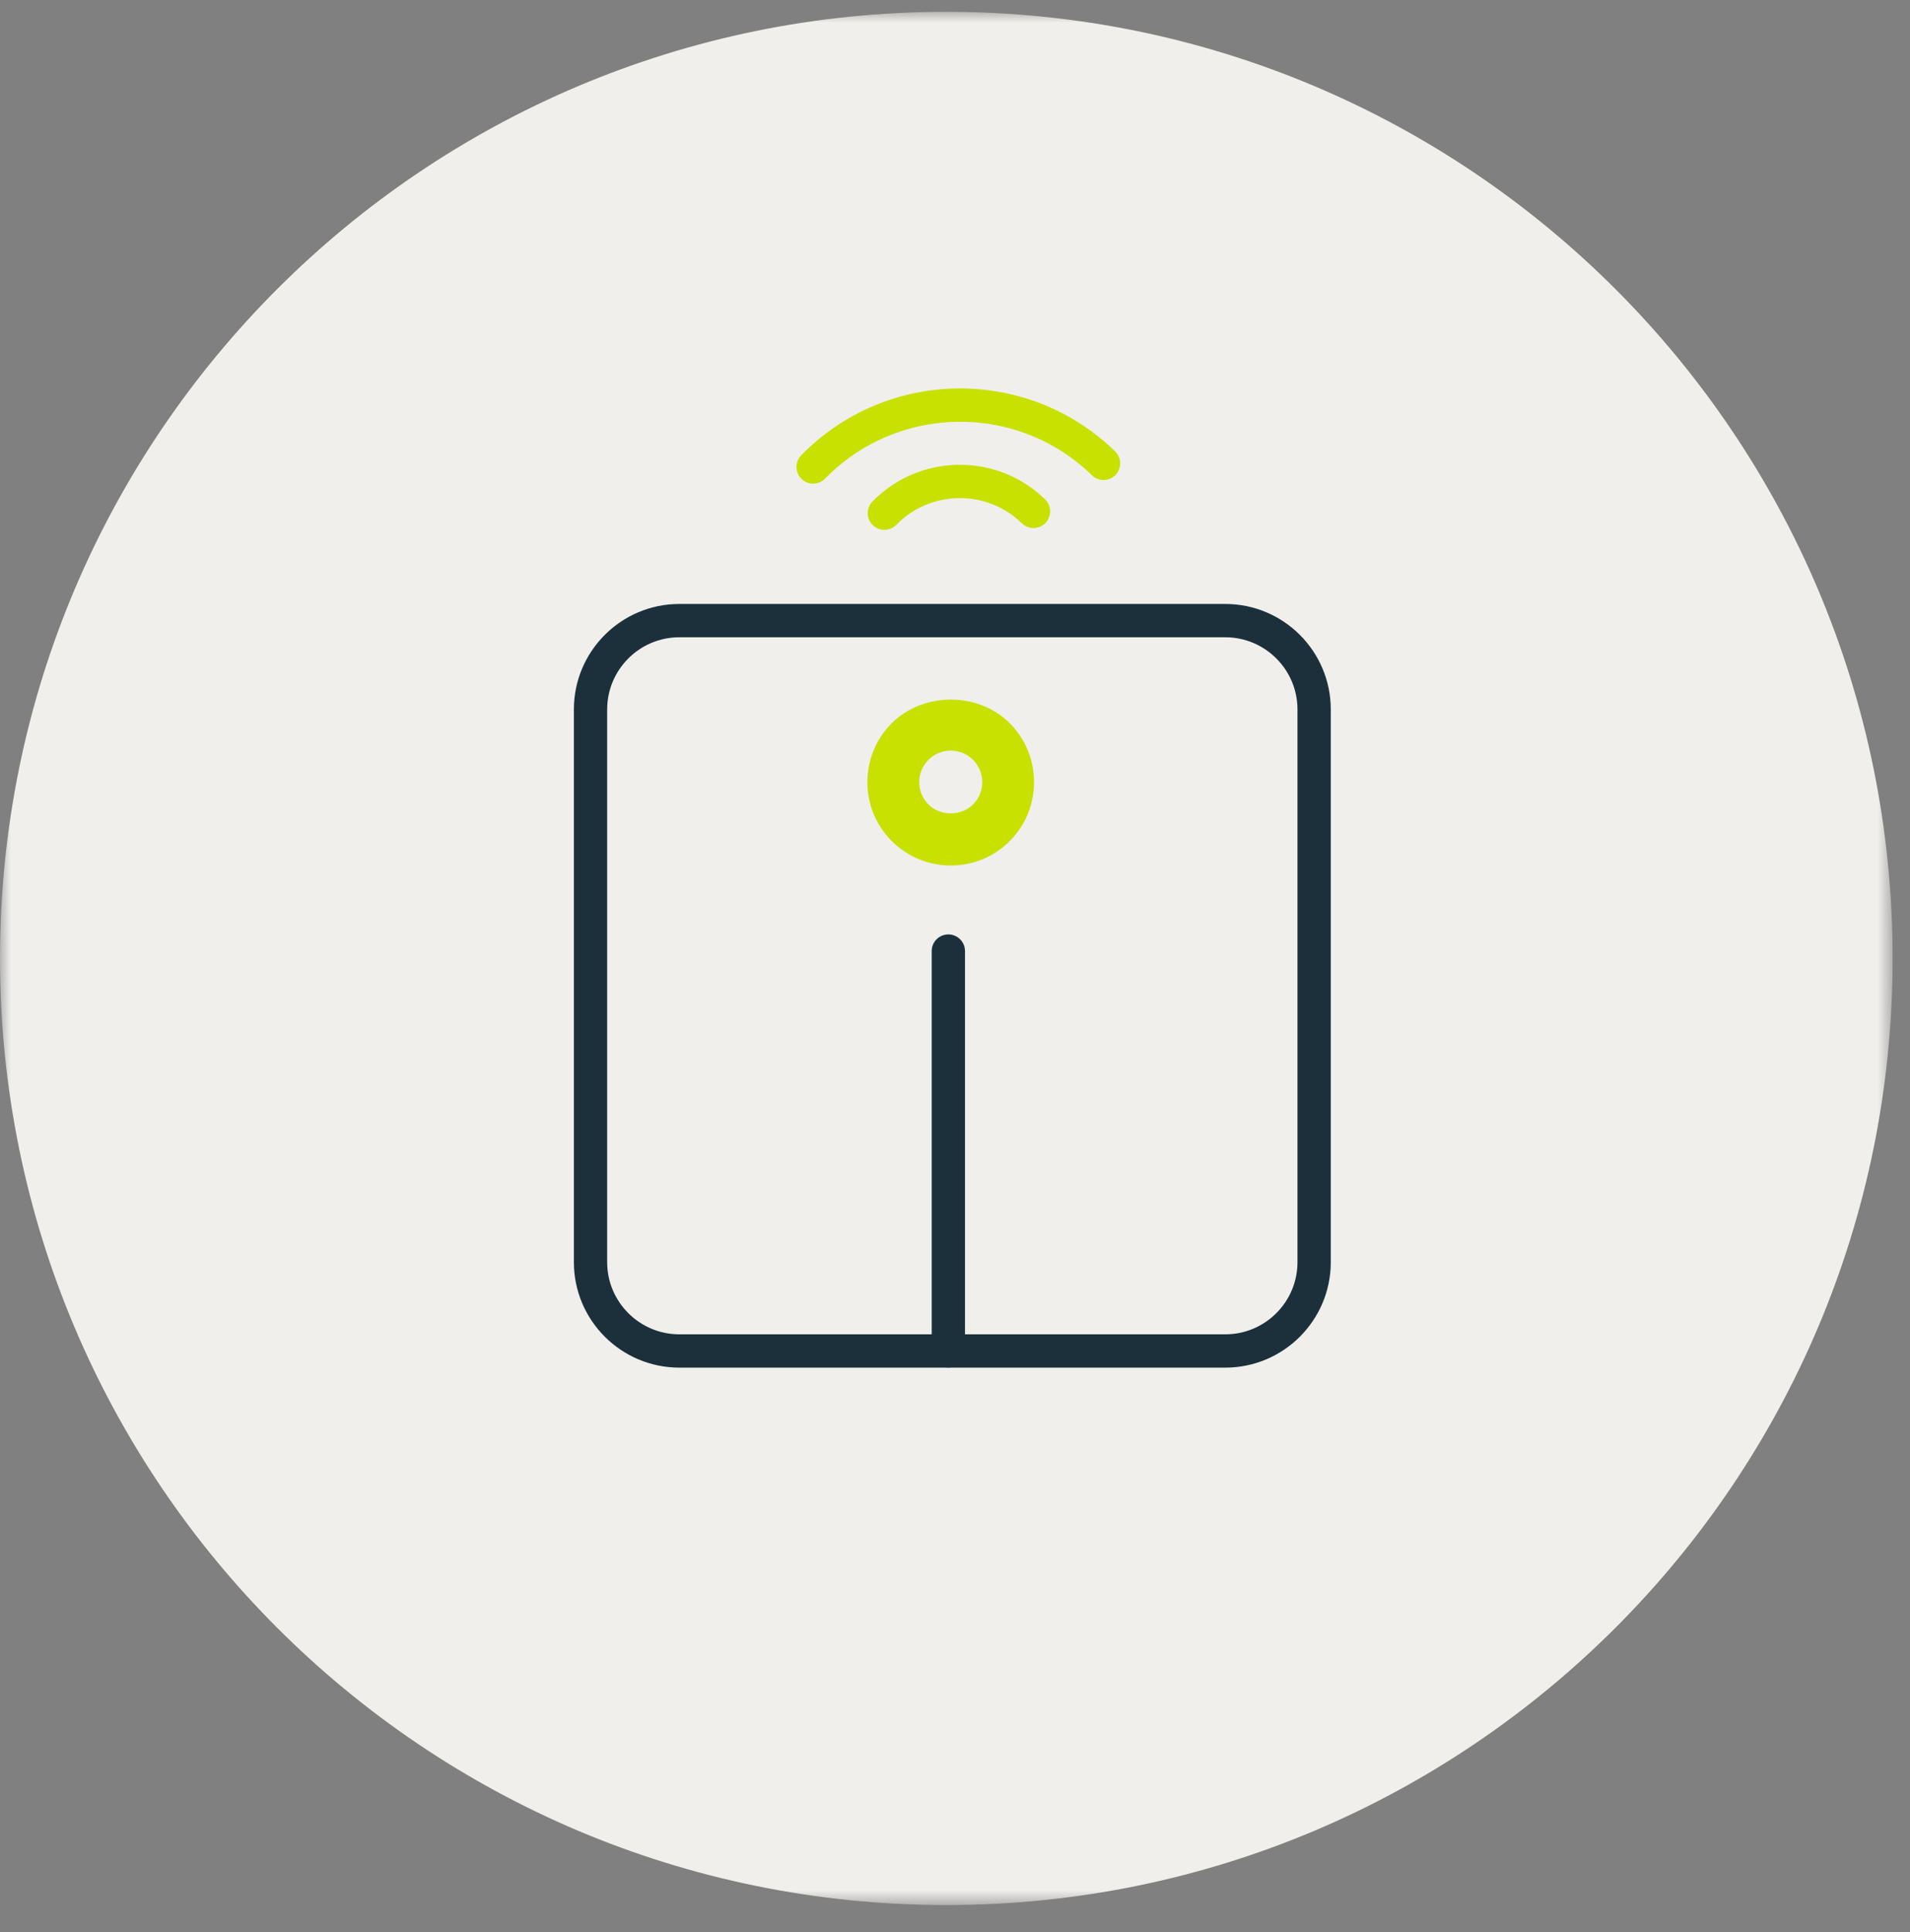
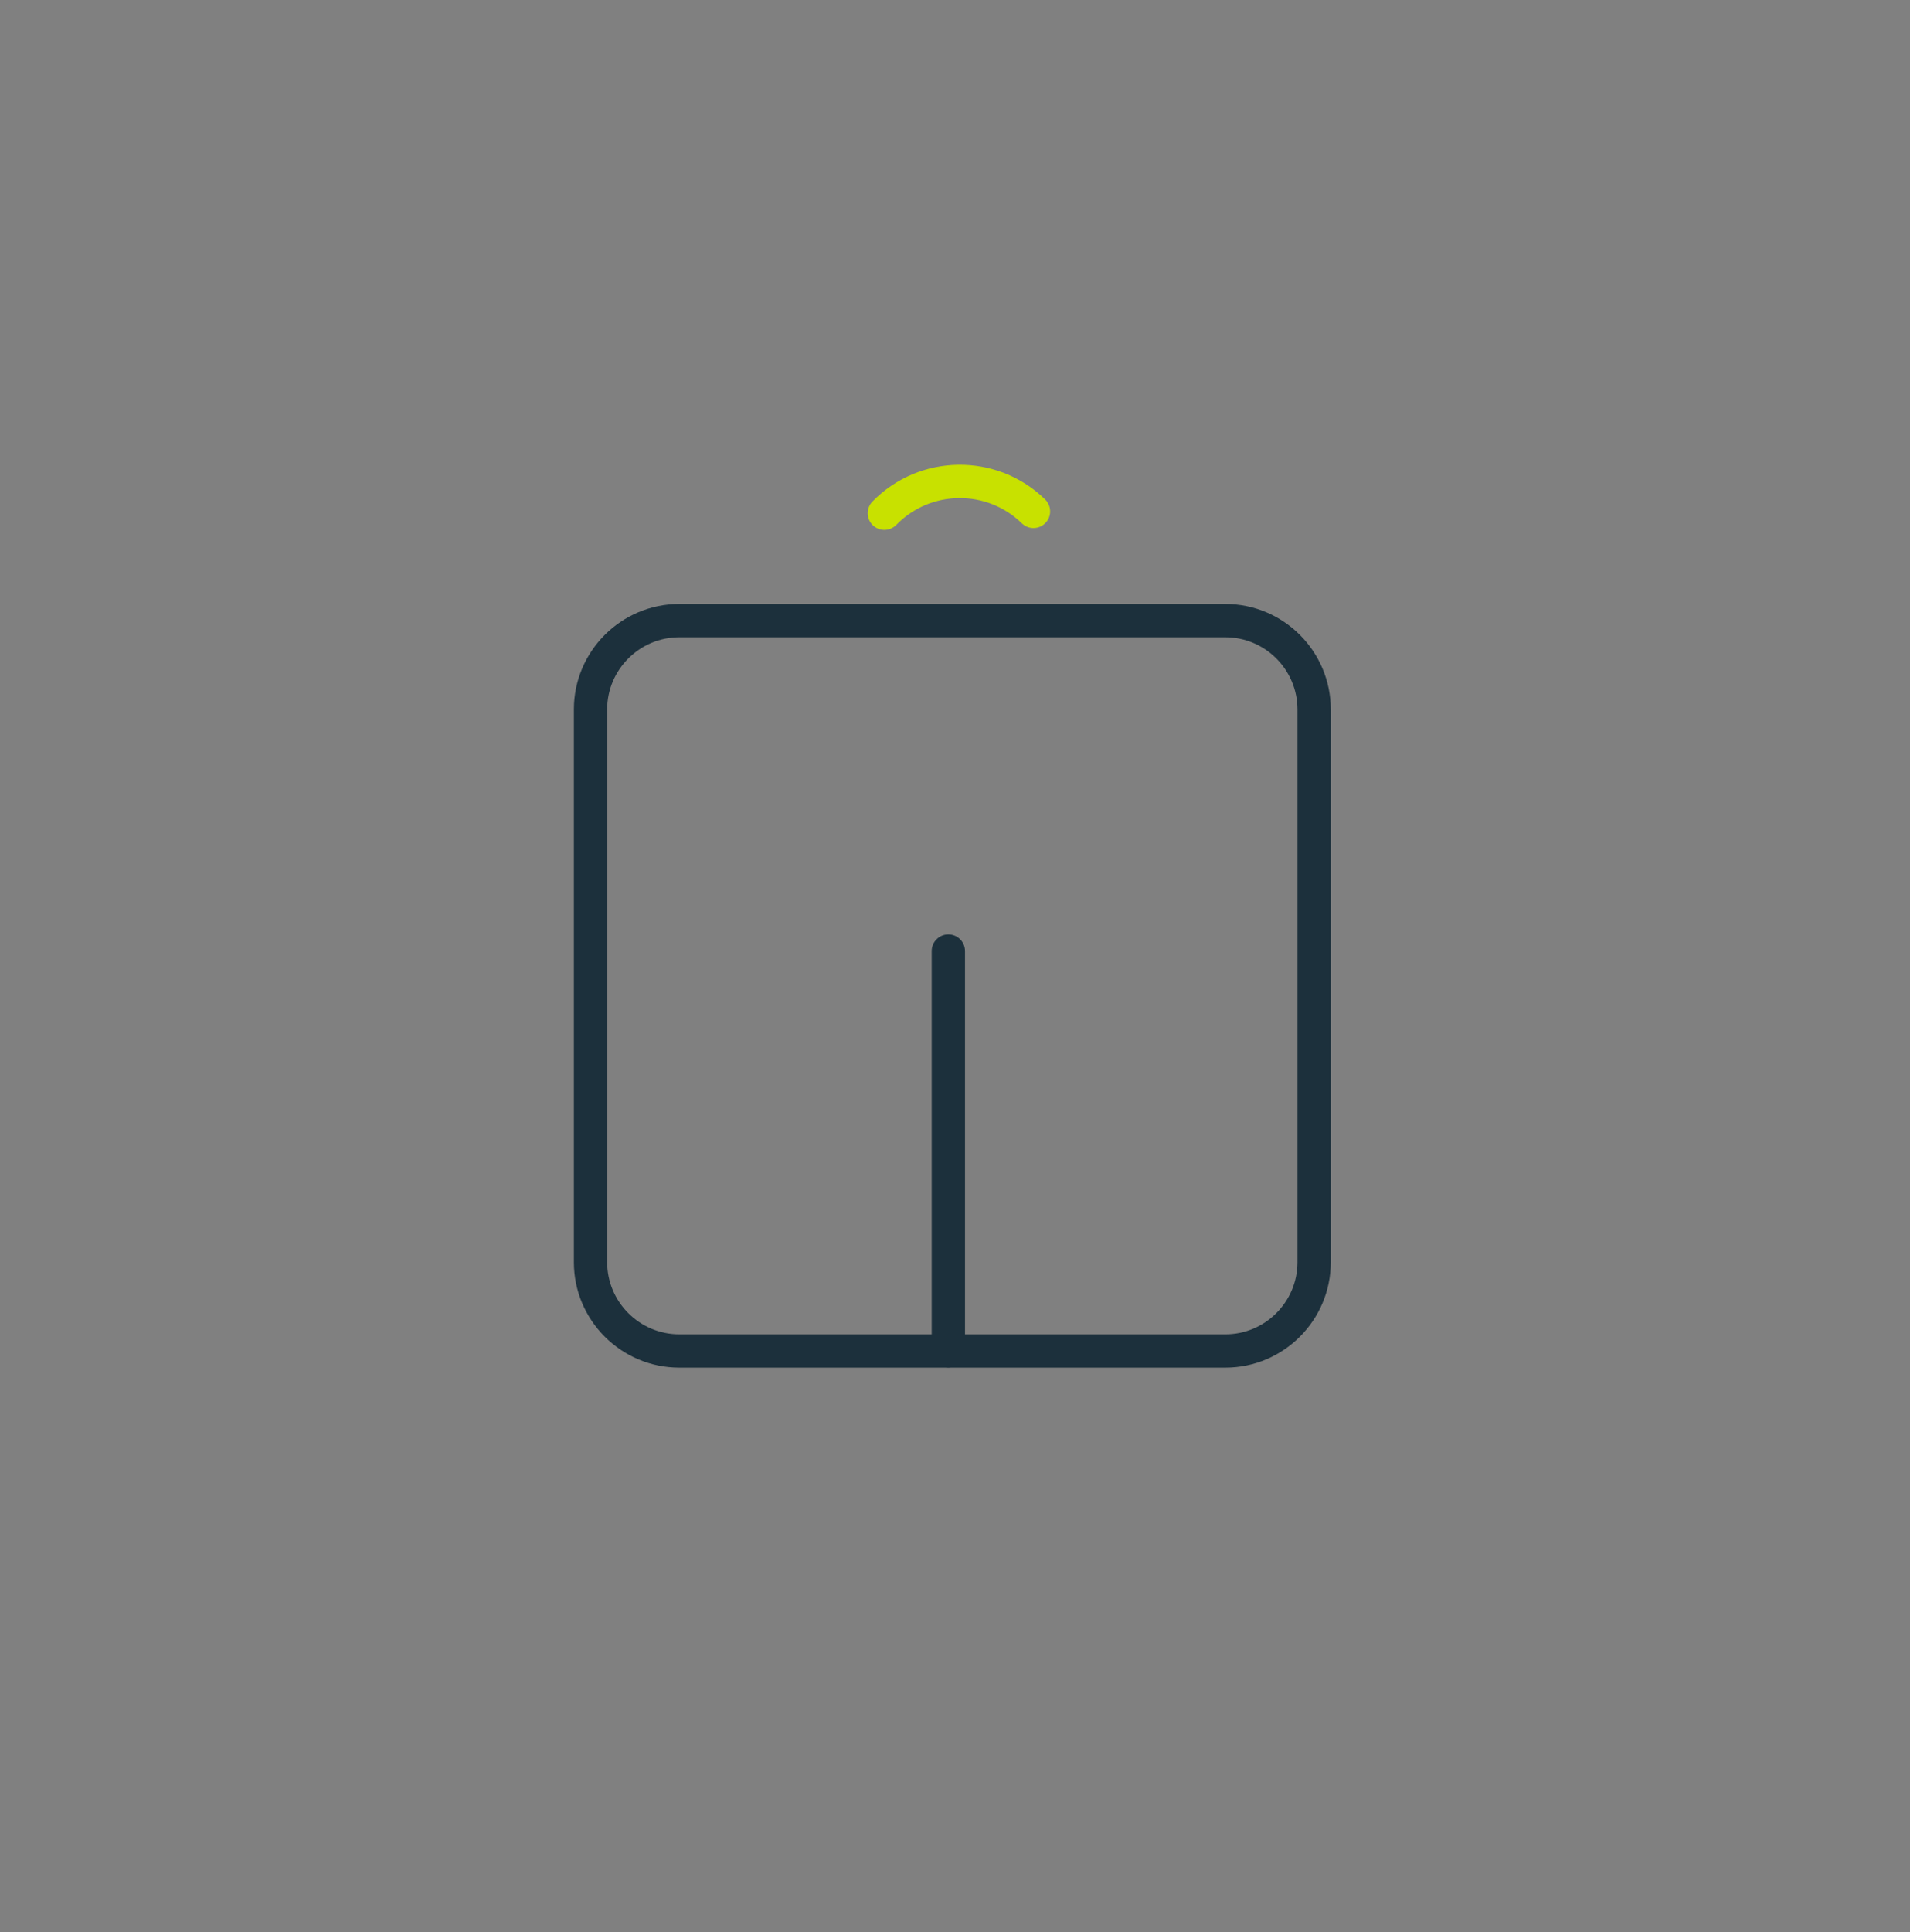
<svg xmlns="http://www.w3.org/2000/svg" xmlns:xlink="http://www.w3.org/1999/xlink" width="89px" height="90px" viewBox="0 0 89 90" version="1.1">
  <rect x="0" y="0" width="89" height="90" fill="#808080" stroke="none" />
  <title>ico-balances-connectes</title>
  <defs>
-     <polygon id="path-1" points="0 0 88.189 0 88.189 88.189 0 88.189" />
-   </defs>
+     </defs>
  <g id="ico-balances-connectes" stroke="none" stroke-width="1" fill="none" fill-rule="evenodd">
    <g transform="translate(0.001, 0.552)">
      <g id="Group-3">
        <mask id="mask-2" fill="white">
          <use xlink:href="#path-1" />
        </mask>
        <g id="Clip-2" />
-         <path d="M88.189,44.094 C88.189,68.447 68.447,88.19 44.094,88.19 C19.741,88.19 0,68.447 0,44.094 C0,19.741 19.741,-0.001 44.094,-0.001 C68.447,-0.001 88.189,19.741 88.189,44.094" id="Fill-1" fill="#F0EFEC" mask="url(#mask-2)" />
      </g>
      <path d="M31.653,29.134 C29.8,29.134 28.291,30.642 28.291,32.495 L28.291,58.244 C28.291,60.095 29.8,61.604 31.653,61.604 L57.096,61.604 C58.949,61.604 60.457,60.095 60.457,58.244 L60.457,32.495 C60.457,30.642 58.949,29.134 57.096,29.134 L31.653,29.134 Z M57.096,63.155 L31.653,63.155 C28.943,63.155 26.74,60.952 26.74,58.244 L26.74,32.495 C26.74,29.786 28.943,27.582 31.653,27.582 L57.096,27.582 C59.805,27.582 62.009,29.786 62.009,32.495 L62.009,58.244 C62.009,60.952 59.805,63.155 57.096,63.155 L57.096,63.155 Z" id="Fill-4" fill="#1C303C" />
-       <path d="M44.301,34.413 C43.902,34.413 43.527,34.572 43.249,34.856 C42.974,35.138 42.827,35.507 42.832,35.9 C42.836,36.292 42.995,36.659 43.274,36.933 C43.839,37.483 44.805,37.47 45.353,36.907 C45.918,36.328 45.906,35.396 45.327,34.831 C45.051,34.562 44.687,34.413 44.301,34.413 M44.301,39.765 C43.282,39.765 42.318,39.373 41.587,38.66 C40.845,37.937 40.43,36.968 40.417,35.931 C40.405,34.893 40.796,33.912 41.52,33.169 C42.968,31.687 45.527,31.653 47.014,33.102 C48.545,34.596 48.575,37.061 47.082,38.594 C46.343,39.351 45.356,39.765 44.301,39.765" id="Fill-6" fill="#C8E100" />
      <path d="M44.189,63.148 C43.761,63.148 43.413,62.8 43.413,62.372 L43.413,43.751 C43.413,43.323 43.761,42.975 44.189,42.975 C44.617,42.975 44.965,43.323 44.965,43.751 L44.965,62.372 C44.965,62.8 44.617,63.148 44.189,63.148" id="Fill-8" fill="#1C303C" />
      <path d="M41.208,24.13 C41.012,24.13 40.817,24.057 40.666,23.91 C40.359,23.61 40.353,23.12 40.652,22.811 C42.843,20.569 46.452,20.522 48.698,22.712 C49.005,23.011 49.011,23.503 48.712,23.809 C48.414,24.118 47.922,24.124 47.615,23.825 C45.981,22.229 43.354,22.264 41.763,23.897 C41.611,24.051 41.409,24.13 41.208,24.13" id="Fill-10" fill="#C8E100" />
-       <path d="M37.889,21.977 C37.693,21.977 37.498,21.904 37.347,21.755 C37.04,21.457 37.034,20.967 37.333,20.658 C41.318,16.575 47.88,16.496 51.962,20.478 C52.269,20.777 52.275,21.268 51.975,21.575 C51.676,21.881 51.186,21.888 50.878,21.587 C47.409,18.203 41.83,18.273 38.444,21.744 C38.292,21.898 38.091,21.977 37.889,21.977" id="Fill-12" fill="#C8E100" />
    </g>
  </g>
</svg>